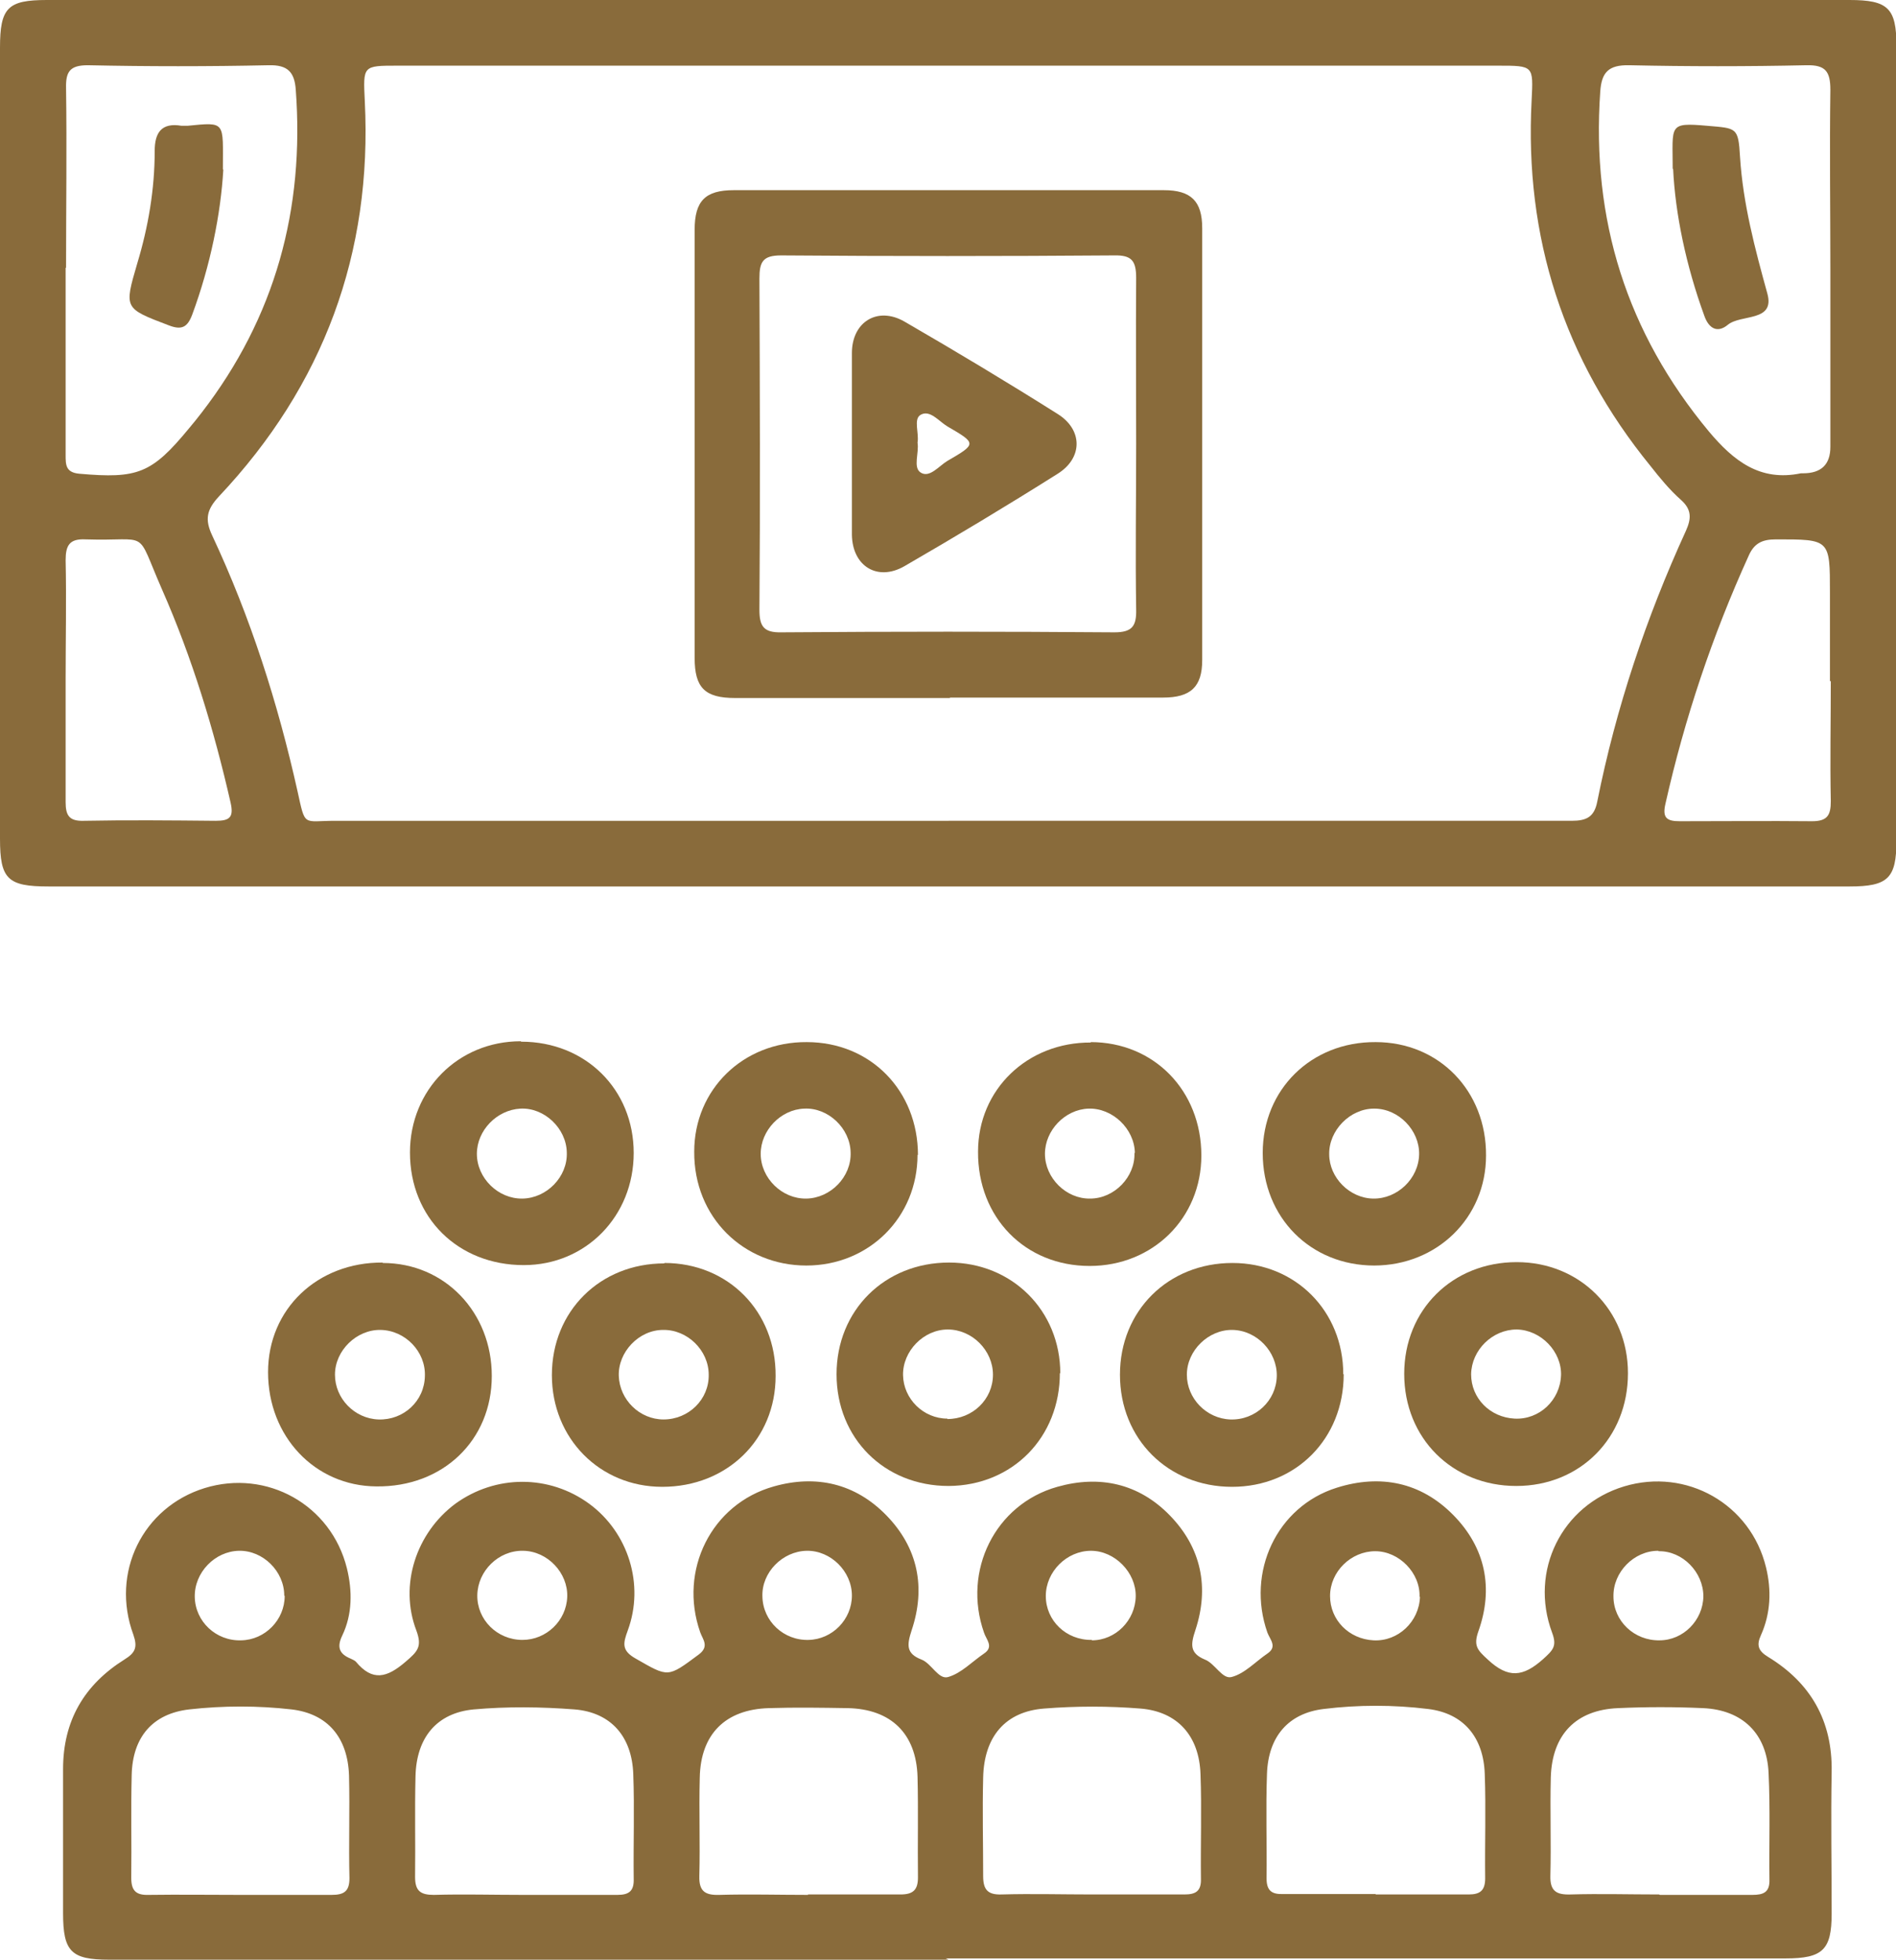
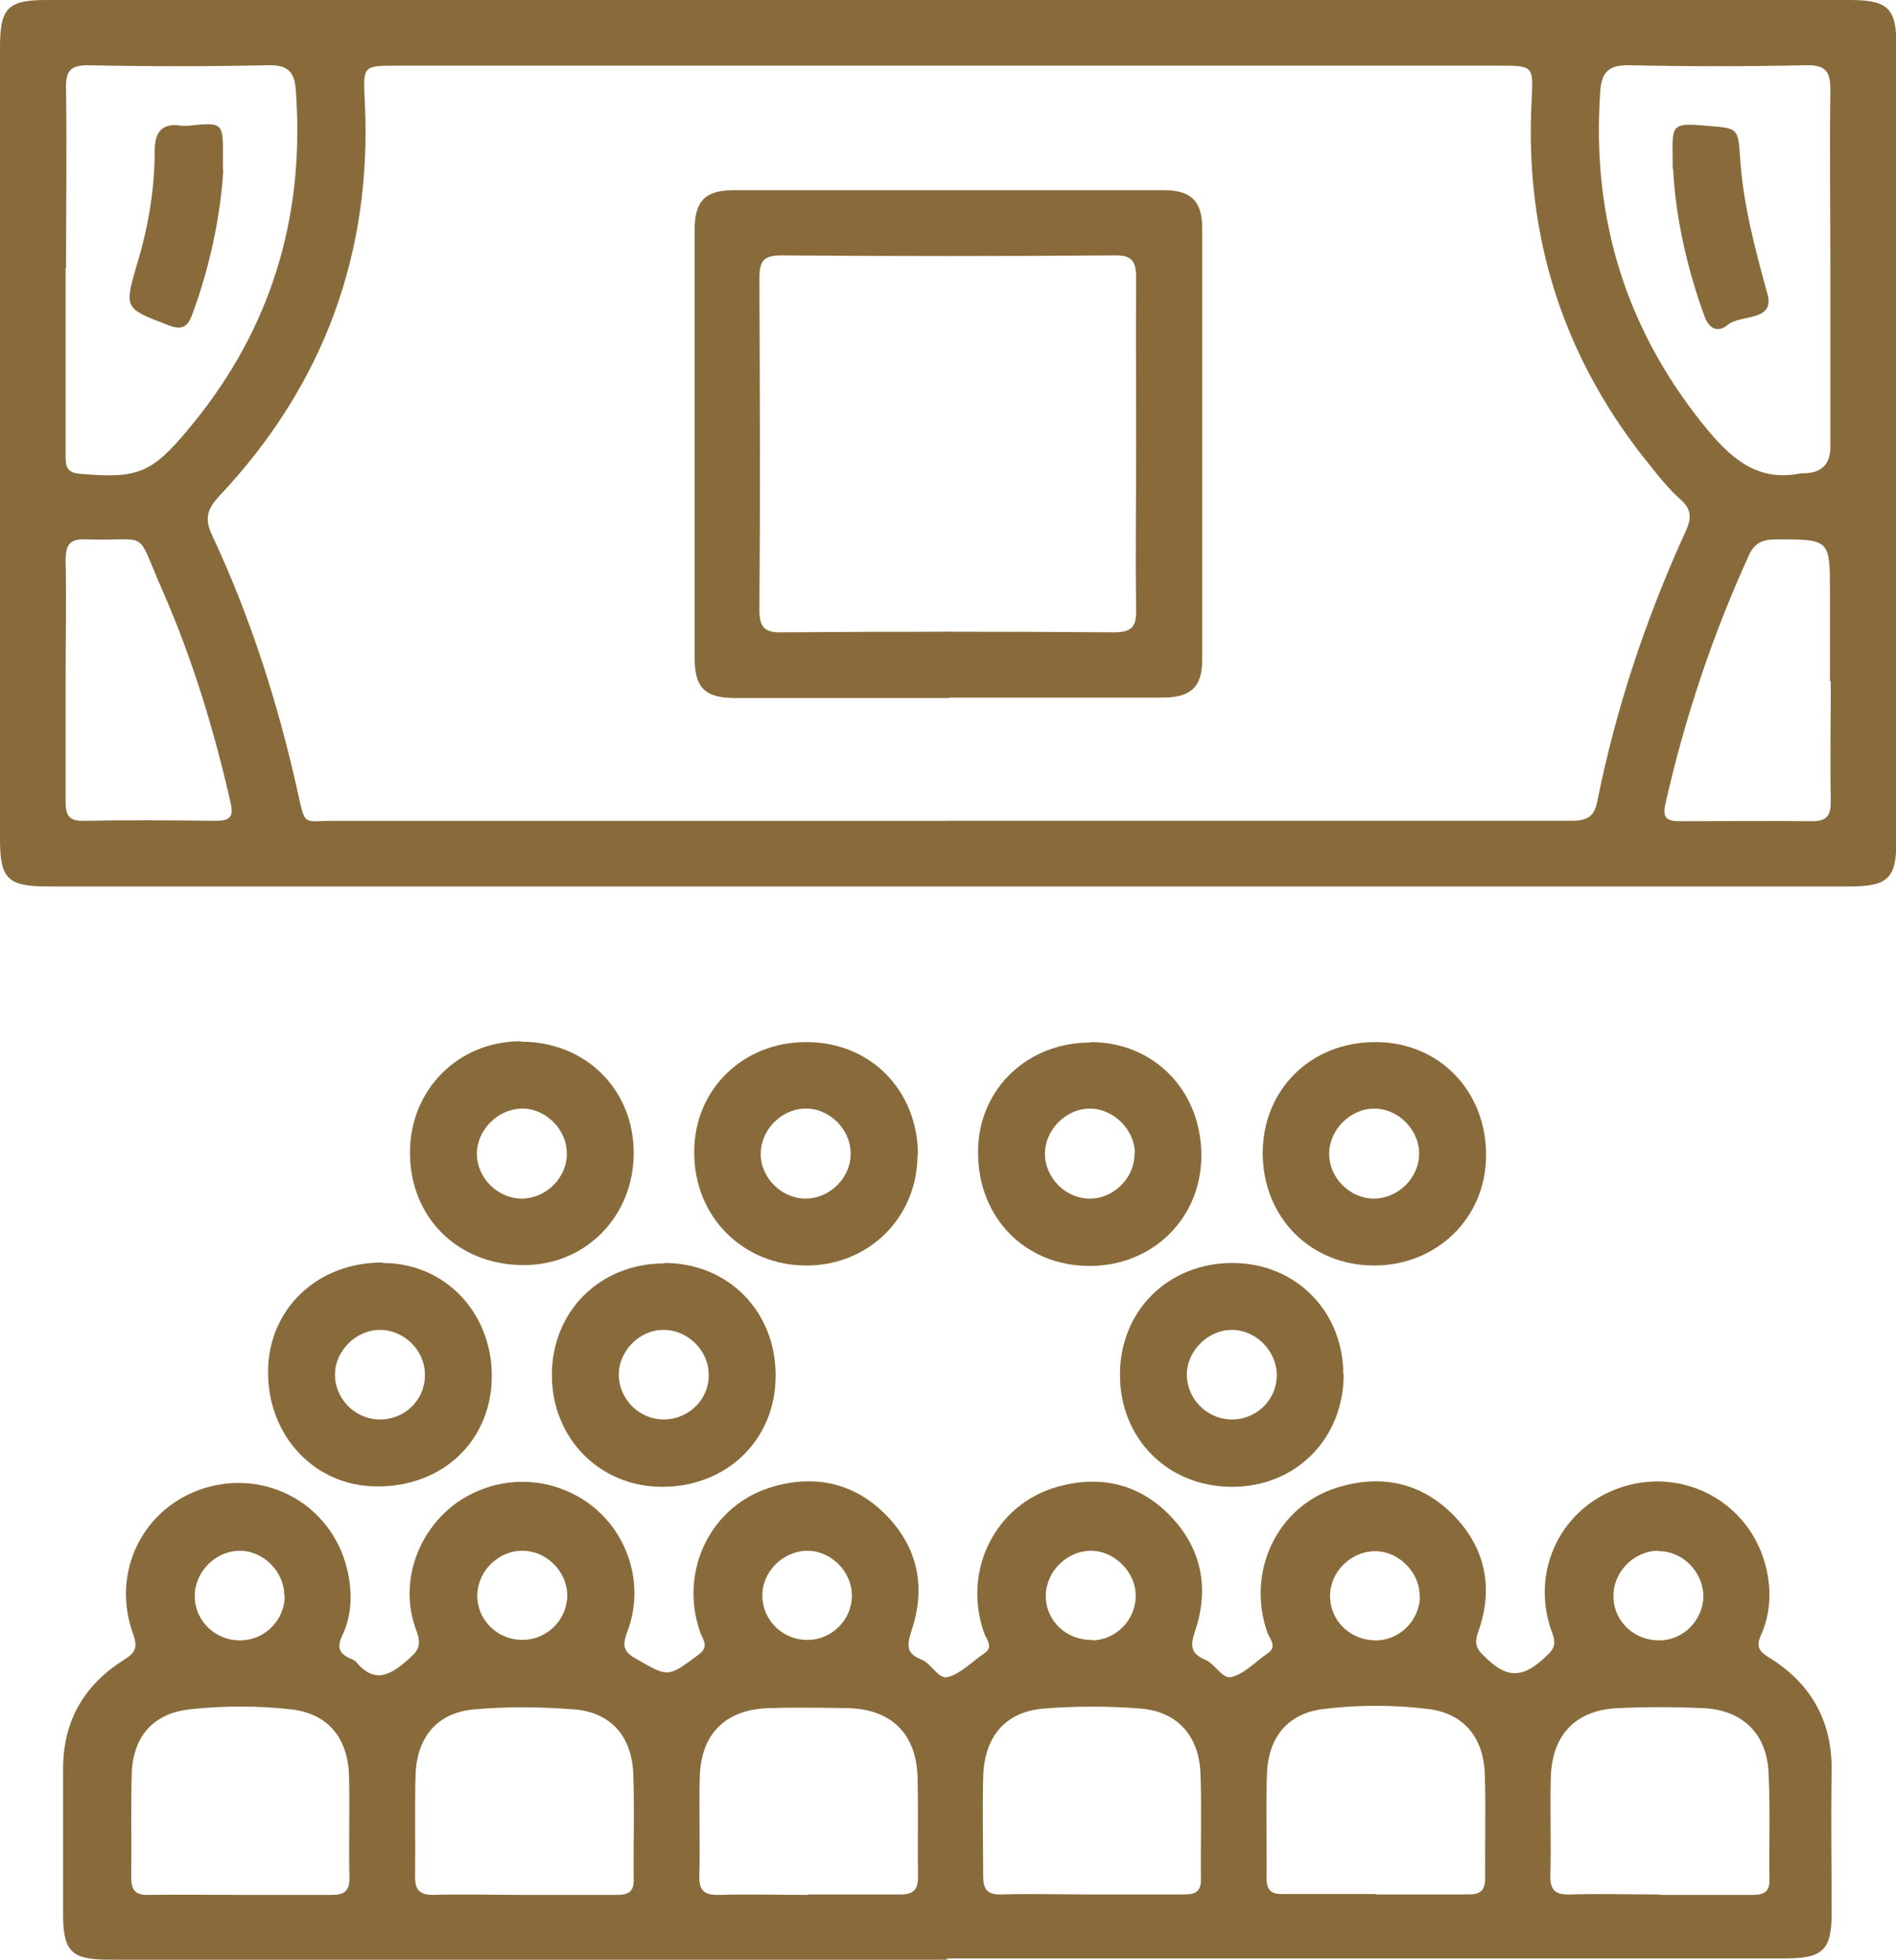
<svg xmlns="http://www.w3.org/2000/svg" id="Layer_2" data-name="Layer 2" viewBox="0 0 44.49 45.97">
  <defs>
    <style>
      .cls-1 {
        fill: #896b3b;
      }
    </style>
  </defs>
  <g id="Layer_1-2" data-name="Layer 1">
    <g>
      <path class="cls-1" d="m1.54,15.9c0,.97,0,1.94,0,2.91,0,.31.08.45.42.44,1.03-.02,2.06-.01,3.1,0,.33,0,.43-.08.35-.43-.39-1.71-.9-3.39-1.61-5-.64-1.46-.25-1.12-1.79-1.17-.38-.02-.47.14-.47.49.02.92,0,1.85,0,2.77m41.4.07v-2.08c0-1.26,0-1.25-1.27-1.25-.32,0-.51.09-.64.39-.85,1.87-1.5,3.81-1.95,5.81-.08.34.04.41.34.41,1.03,0,2.06-.01,3.1,0,.36,0,.44-.14.44-.47-.02-.94,0-1.88,0-2.82M1.54,6.28c0,1.46,0,2.93,0,4.39,0,.23,0,.41.32.44,1.37.12,1.7,0,2.58-1.07.1-.12.2-.24.29-.36,1.73-2.24,2.42-4.78,2.21-7.58-.03-.41-.19-.58-.63-.57-1.42.03-2.84.03-4.25,0-.42,0-.52.15-.51.54.02,1.4,0,2.8,0,4.21m41.4.04c0-1.4-.02-2.8,0-4.21,0-.43-.11-.59-.56-.58-1.39.03-2.78.03-4.16,0-.49-.01-.65.17-.68.62-.21,3,.62,5.65,2.55,7.97.58.69,1.2,1.18,2.16.98.02,0,.03,0,.05,0q.64,0,.64-.62v-4.16m-20.69,12.93c4.87,0,9.75,0,14.62,0,.35,0,.53-.09.6-.45.44-2.2,1.15-4.32,2.08-6.35.13-.29.14-.5-.12-.73-.26-.23-.49-.51-.71-.79-2.04-2.5-2.96-5.37-2.79-8.58.04-.81.05-.81-.79-.81H9.33c-.82,0-.81,0-.77.83.18,3.57-.97,6.67-3.42,9.27-.29.31-.34.54-.16.92.9,1.92,1.54,3.93,2,5.99.19.86.12.7.89.7,4.8,0,9.59,0,14.39,0m0,1.54H1.14c-.96,0-1.14-.17-1.14-1.12V1.12C0,.18.18,0,1.1,0h42.3c.9,0,1.1.19,1.1,1.07v18.65c0,.88-.2,1.07-1.1,1.07h-21.15" />
      <path class="cls-1" d="m12.27,36.37c-.57-.01-1.06.47-1.07,1.04-.01.57.46,1.05,1.06,1.05.56,0,1.03-.45,1.05-1.01.02-.56-.46-1.07-1.03-1.08m26.63,0c-.57,0-1.06.5-1.05,1.07,0,.58.49,1.04,1.08,1.03.56,0,1.02-.47,1.03-1.03,0-.57-.49-1.07-1.05-1.06m-5.61,1.07c.02-.56-.48-1.07-1.04-1.07-.57,0-1.06.48-1.06,1.05,0,.56.44,1.01,1.02,1.04.58.03,1.07-.44,1.09-1.02m-7.7,1.02c.56,0,1.02-.47,1.03-1.03.01-.56-.49-1.07-1.05-1.07-.57,0-1.06.49-1.06,1.06,0,.58.48,1.04,1.08,1.03m-6.65,0c.56-.01,1.02-.48,1.02-1.04,0-.57-.5-1.06-1.06-1.05-.57.01-1.06.51-1.04,1.07.01.58.5,1.04,1.09,1.02m-12.31-1.04c0-.57-.5-1.06-1.06-1.05-.57.01-1.05.51-1.04,1.08.01.58.5,1.04,1.09,1.02.56-.01,1.02-.48,1.02-1.04m18.93,7c.73,0,1.45,0,2.18,0,.26,0,.4-.07.39-.37-.01-.82.02-1.63-.01-2.45-.03-.9-.54-1.47-1.41-1.54-.75-.06-1.51-.06-2.26,0-.91.07-1.41.66-1.43,1.62-.02.77,0,1.54,0,2.31,0,.32.11.44.43.43.71-.02,1.42,0,2.13,0m-6.67,0c.72,0,1.45,0,2.17,0,.3,0,.41-.11.41-.4-.01-.79.01-1.57-.01-2.36-.03-1.01-.62-1.59-1.64-1.61-.62-.01-1.23-.02-1.85,0-1.02.03-1.6.61-1.62,1.63-.02.77.01,1.54-.01,2.31-.01.36.14.45.47.44.69-.02,1.39,0,2.08,0m-6.69,0c.74,0,1.48,0,2.22,0,.28,0,.39-.1.38-.38-.01-.82.02-1.64-.01-2.45-.03-.88-.52-1.45-1.38-1.52-.78-.06-1.58-.07-2.36,0-.87.08-1.35.66-1.37,1.57-.02.79,0,1.57-.01,2.36,0,.33.13.42.44.42.69-.02,1.39,0,2.08,0m-6.65,0c.72,0,1.45,0,2.17,0,.29,0,.42-.08.42-.39-.02-.8.01-1.6-.01-2.41-.03-.89-.5-1.45-1.35-1.55-.79-.09-1.6-.09-2.4,0-.86.1-1.33.65-1.35,1.54-.02.8,0,1.6-.01,2.41,0,.3.11.41.41.4.71-.01,1.42,0,2.13,0m33.33,0c.72,0,1.45,0,2.17,0,.26,0,.41-.06.4-.36-.01-.83.02-1.67-.02-2.5-.04-.92-.61-1.48-1.54-1.52-.66-.03-1.33-.03-1.99,0-.99.04-1.55.62-1.58,1.62-.02.77.01,1.54-.01,2.31-.01.36.14.45.47.44.69-.02,1.39,0,2.08,0m-6.65,0c.73,0,1.45,0,2.18,0,.27,0,.39-.09.39-.38-.01-.82.02-1.63-.01-2.45-.03-.86-.5-1.42-1.33-1.52-.81-.1-1.64-.1-2.45,0-.83.1-1.3.65-1.33,1.52-.03.82,0,1.63-.01,2.45,0,.29.12.38.39.37.73,0,1.45,0,2.17,0m-10.02,1.54H2.56c-.89,0-1.08-.19-1.08-1.09,0-1.13,0-2.25,0-3.38,0-1.14.5-1.98,1.44-2.57.26-.16.31-.29.21-.58-.54-1.46.22-2.99,1.67-3.44,1.46-.45,2.97.39,3.34,1.88.13.53.13,1.08-.11,1.58-.13.27-.07.43.2.54.04.02.09.04.12.07.39.47.73.38,1.17,0,.28-.24.39-.35.25-.73-.41-1.07,0-2.29.91-2.97.95-.69,2.21-.69,3.15,0,.91.67,1.3,1.89.9,2.97-.11.3-.15.47.19.66.77.44.74.45,1.48-.1.25-.19.09-.35.03-.52-.51-1.45.26-3.01,1.73-3.42.99-.28,1.91-.07,2.64.68.74.76.93,1.69.59,2.7-.11.34-.13.54.23.68.24.09.4.48.63.41.31-.09.56-.36.84-.55.24-.16.05-.33,0-.49-.51-1.45.26-3.01,1.72-3.42.99-.28,1.91-.08,2.64.67.74.76.93,1.69.6,2.69-.11.33-.14.54.22.69.24.09.41.47.63.41.31-.08.56-.36.84-.55.24-.16.06-.33,0-.49-.5-1.42.22-2.96,1.63-3.4,1.02-.32,1.97-.13,2.73.64.76.77.95,1.72.59,2.73-.12.34-.02.44.22.66.48.45.83.41,1.3-.01.23-.21.33-.3.21-.62-.54-1.45.23-2.99,1.69-3.43,1.46-.44,2.97.41,3.33,1.9.13.53.11,1.08-.12,1.59-.11.24-.06.37.17.51,1,.61,1.51,1.5,1.49,2.69-.02,1.11,0,2.22,0,3.33,0,.85-.21,1.05-1.08,1.05h-19.71" />
      <path class="cls-1" d="m8.93,31.19c-.56-.01-1.07.48-1.07,1.05,0,.56.46,1.03,1.02,1.05.59.02,1.08-.43,1.09-1.02.02-.57-.46-1.07-1.04-1.08m.05-1.57c1.46,0,2.56,1.16,2.56,2.65,0,1.51-1.15,2.61-2.71,2.59-1.44-.01-2.54-1.17-2.54-2.68,0-1.48,1.16-2.58,2.69-2.57" />
      <path class="cls-1" d="m16.63,32.24c0-.57-.5-1.06-1.07-1.05-.57,0-1.06.52-1.04,1.08.02.56.49,1.02,1.05,1.02.59,0,1.07-.47,1.06-1.05m-1.04-2.62c1.5,0,2.62,1.14,2.61,2.65,0,1.49-1.14,2.6-2.66,2.6-1.47,0-2.59-1.14-2.59-2.62,0-1.5,1.13-2.62,2.64-2.62" />
-       <path class="cls-1" d="m22.23,33.28c.59,0,1.07-.46,1.07-1.04,0-.57-.49-1.06-1.06-1.06-.57,0-1.06.51-1.05,1.07.01.56.48,1.02,1.04,1.02m2.64-1.07c0,1.51-1.11,2.64-2.61,2.65-1.51,0-2.63-1.12-2.63-2.62,0-1.5,1.13-2.62,2.64-2.62,1.48,0,2.61,1.13,2.61,2.6" />
      <path class="cls-1" d="m29.96,32.27c.01-.57-.47-1.07-1.04-1.08-.56-.01-1.07.48-1.07,1.05,0,.56.46,1.03,1.02,1.05.59.02,1.08-.44,1.09-1.02m1.57-.04c0,1.51-1.12,2.64-2.62,2.64-1.5,0-2.63-1.12-2.63-2.63,0-1.5,1.13-2.62,2.64-2.62,1.48,0,2.6,1.13,2.6,2.61" />
-       <path class="cls-1" d="m36.63,32.26c.02-.56-.47-1.07-1.04-1.08-.57,0-1.06.48-1.07,1.05,0,.56.44,1.01,1.02,1.04.58.03,1.07-.43,1.09-1.02m1.57-.04c0,1.51-1.12,2.64-2.62,2.64-1.5,0-2.63-1.12-2.63-2.63,0-1.5,1.13-2.62,2.64-2.62,1.48,0,2.61,1.13,2.61,2.6" />
      <path class="cls-1" d="m12.26,28.11c.57-.01,1.06-.51,1.04-1.08-.01-.57-.53-1.06-1.09-1.03-.55.03-1.02.51-1.02,1.06,0,.57.5,1.06,1.07,1.05m-.03-3.68c1.51,0,2.64,1.12,2.64,2.61,0,1.48-1.12,2.63-2.58,2.63-1.54,0-2.67-1.11-2.67-2.64,0-1.47,1.13-2.61,2.6-2.61" />
      <path class="cls-1" d="m18.92,28.11c.57-.01,1.06-.51,1.04-1.08-.01-.57-.53-1.06-1.09-1.03-.55.02-1.02.51-1.02,1.06,0,.57.5,1.06,1.07,1.05m2.61-1.03c0,1.47-1.14,2.6-2.61,2.6s-2.64-1.13-2.63-2.67c0-1.46,1.15-2.58,2.64-2.57,1.5,0,2.61,1.14,2.61,2.65" />
      <path class="cls-1" d="m26.63,27.04c-.01-.57-.53-1.06-1.09-1.04-.55.02-1.02.51-1.02,1.06,0,.57.5,1.06,1.06,1.05.57,0,1.06-.51,1.04-1.07m-1.03-2.6c1.49,0,2.6,1.14,2.6,2.66,0,1.47-1.14,2.59-2.62,2.59-1.52,0-2.63-1.14-2.62-2.68,0-1.46,1.16-2.57,2.65-2.56" />
      <path class="cls-1" d="m32.24,26c-.56,0-1.06.51-1.05,1.07,0,.55.48,1.03,1.03,1.04.57.01,1.07-.47,1.08-1.04.01-.56-.48-1.07-1.05-1.07m0,3.68c-1.5,0-2.62-1.13-2.62-2.64,0-1.49,1.14-2.61,2.65-2.6,1.49,0,2.6,1.15,2.59,2.66,0,1.46-1.15,2.58-2.63,2.58" />
      <path class="cls-1" d="m26.66,10.4c0-1.3-.01-2.59,0-3.88,0-.4-.1-.54-.52-.53-2.6.02-5.21.02-7.81,0-.43,0-.51.15-.51.54.01,2.59.02,5.18,0,7.77,0,.39.1.54.52.53,2.6-.02,5.21-.02,7.81,0,.42,0,.52-.15.51-.54-.02-1.29,0-2.59,0-3.88m-4.37,5.96c-1.68,0-3.36,0-5.04,0-.71,0-.95-.24-.95-.94,0-3.35,0-6.69,0-10.04,0-.68.25-.93.92-.93,3.36,0,6.73,0,10.09,0,.64,0,.9.26.9.89,0,3.38,0,6.76,0,10.13,0,.63-.27.88-.92.88-1.67,0-3.33,0-5,0" />
      <path class="cls-1" d="m39.25,3.96c0-1.03-.11-1.09.81-1.01.69.06.73.03.77.73.07,1.1.35,2.15.64,3.2.19.68-.62.48-.93.74-.23.19-.44.1-.55-.22-.43-1.18-.68-2.39-.73-3.44" />
      <path class="cls-1" d="m5.24,3.98c-.06,1.03-.3,2.24-.73,3.4-.11.29-.24.37-.55.25-1.05-.4-1.05-.39-.74-1.45.26-.86.41-1.74.41-2.64,0-.43.16-.67.63-.59.04,0,.09,0,.14,0,.91-.09.83-.1.83,1.02" />
-       <path class="cls-1" d="m21.53,10.38c.04.24-.11.58.07.7.21.14.43-.15.63-.27.69-.4.69-.41,0-.81-.2-.12-.41-.4-.63-.27-.17.1-.03.43-.07.65m-1.54-.02c0-.69,0-1.39,0-2.08,0-.73.6-1.1,1.23-.74,1.21.7,2.41,1.42,3.6,2.17.59.37.59,1.03,0,1.4-1.19.75-2.39,1.47-3.6,2.17-.63.36-1.22,0-1.23-.74,0-.72,0-1.45,0-2.17" />
    </g>
  </g>
</svg>